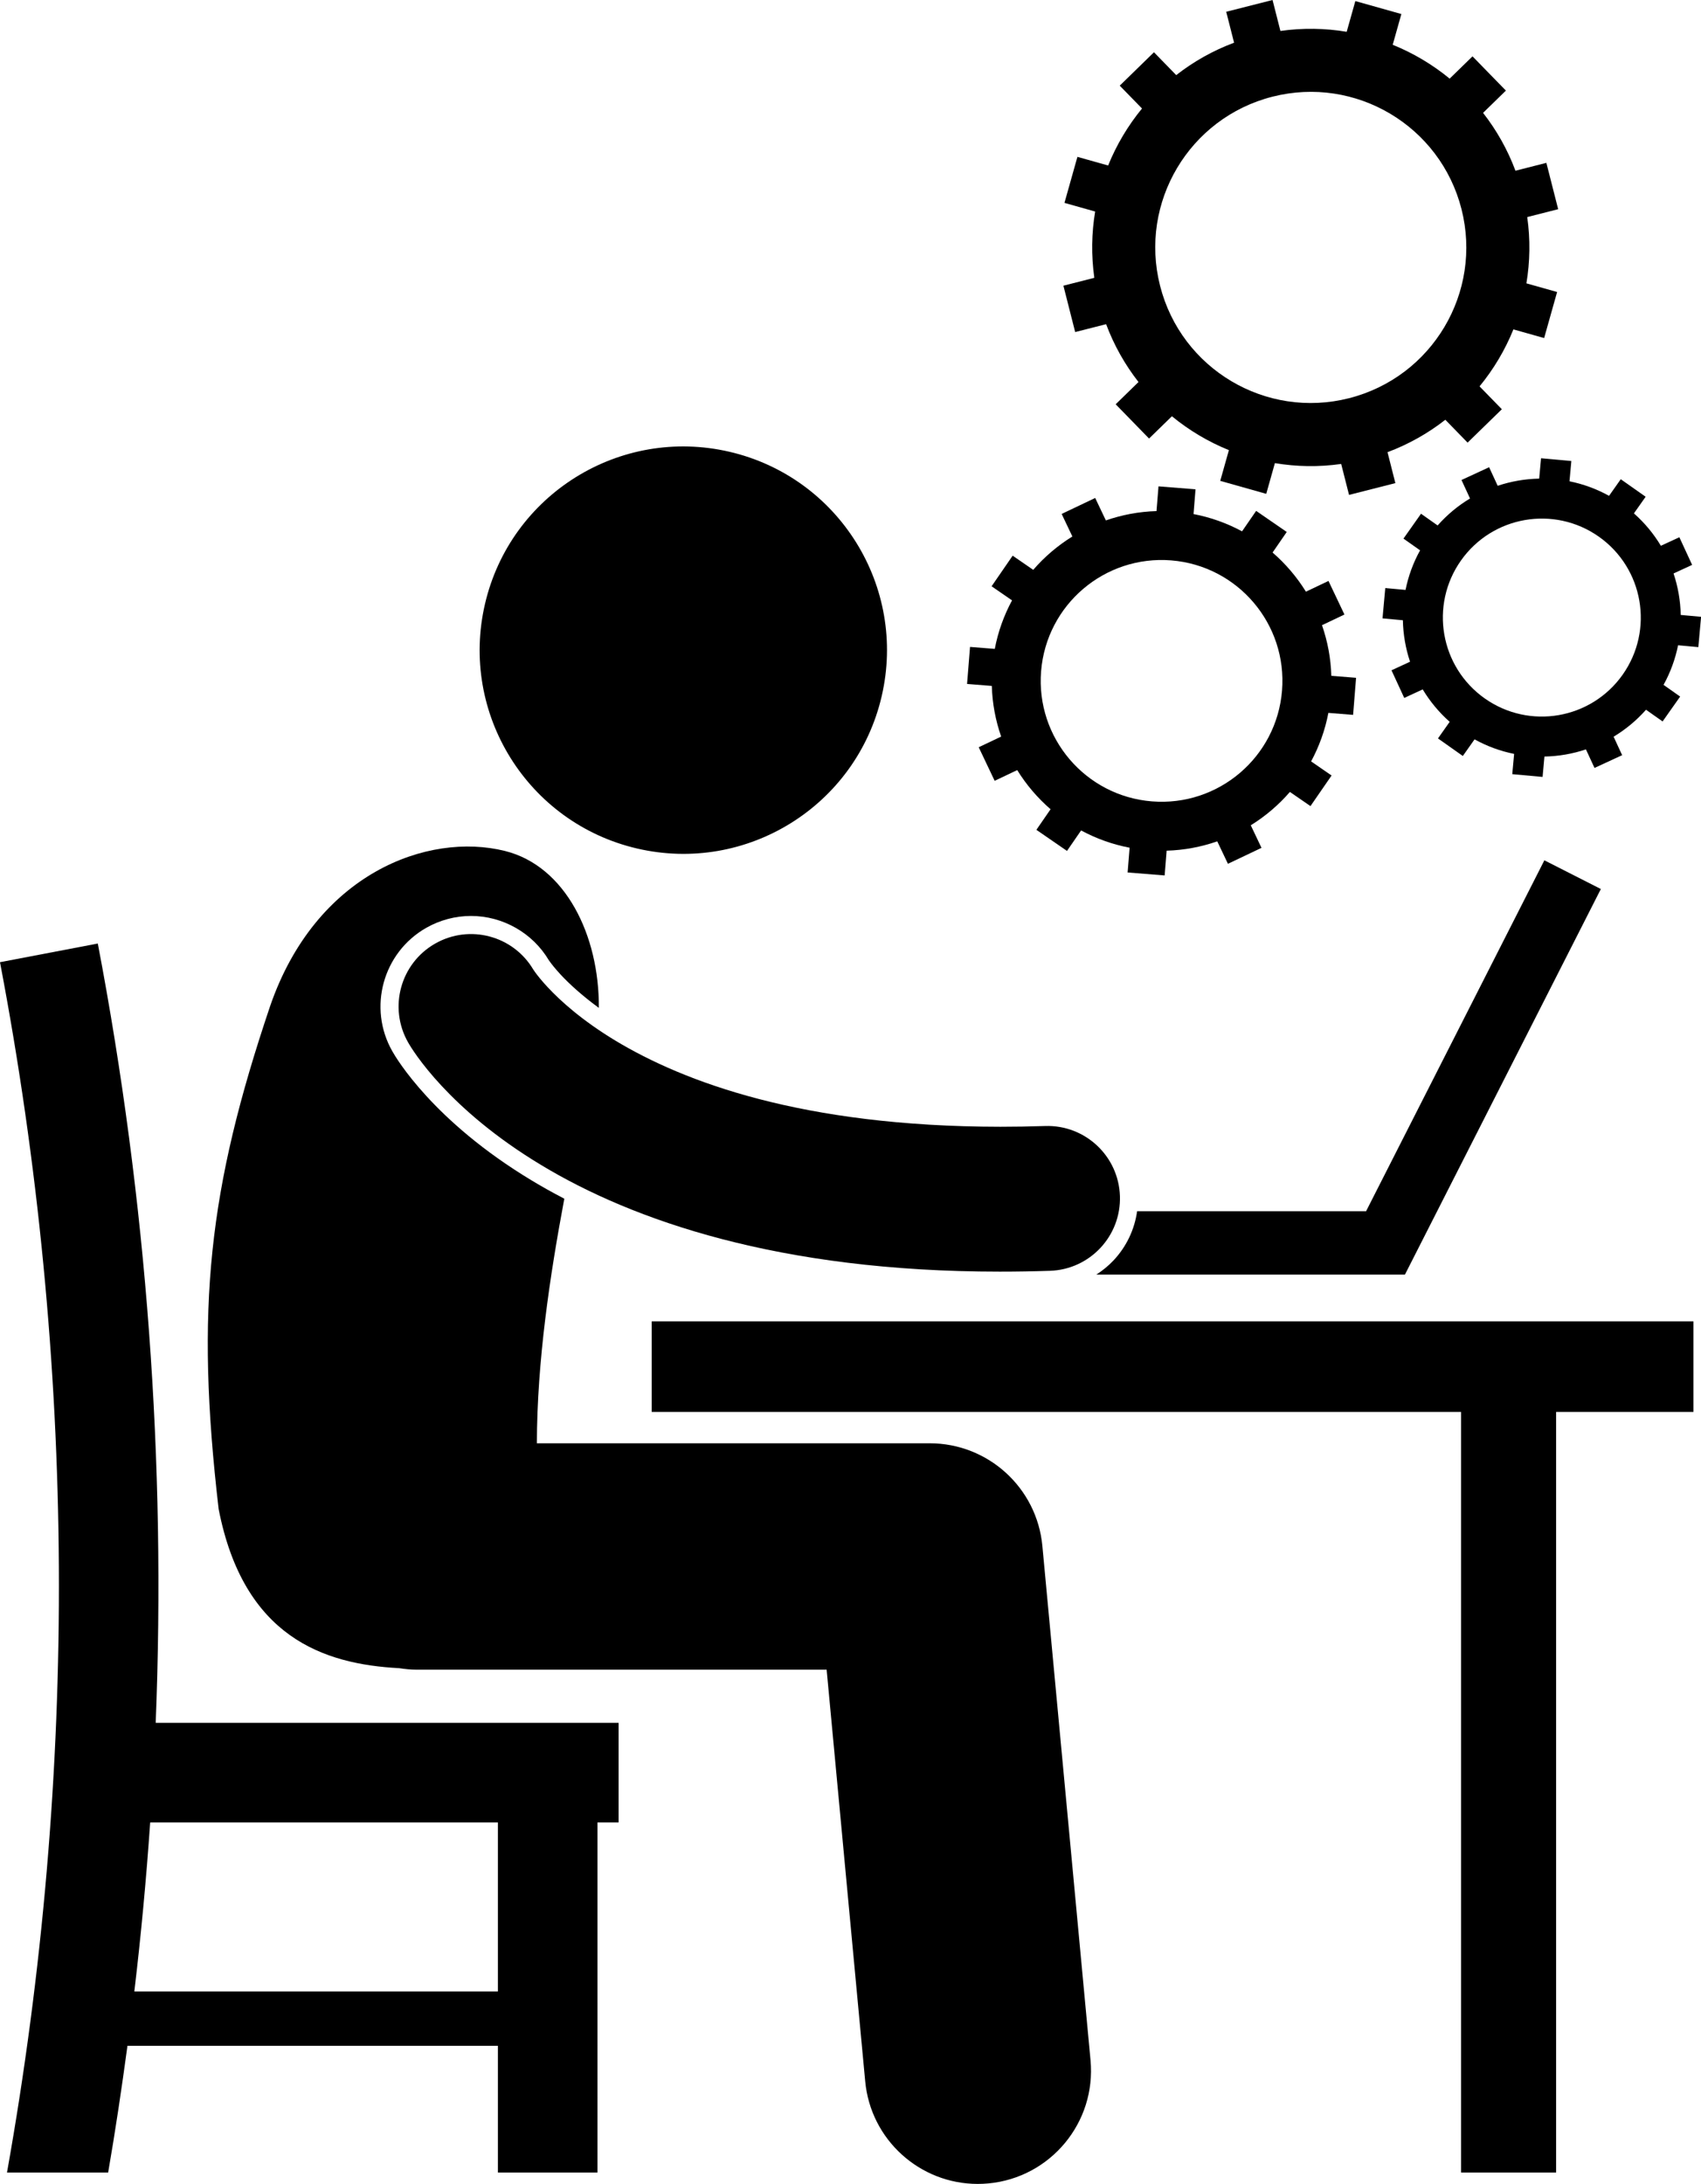
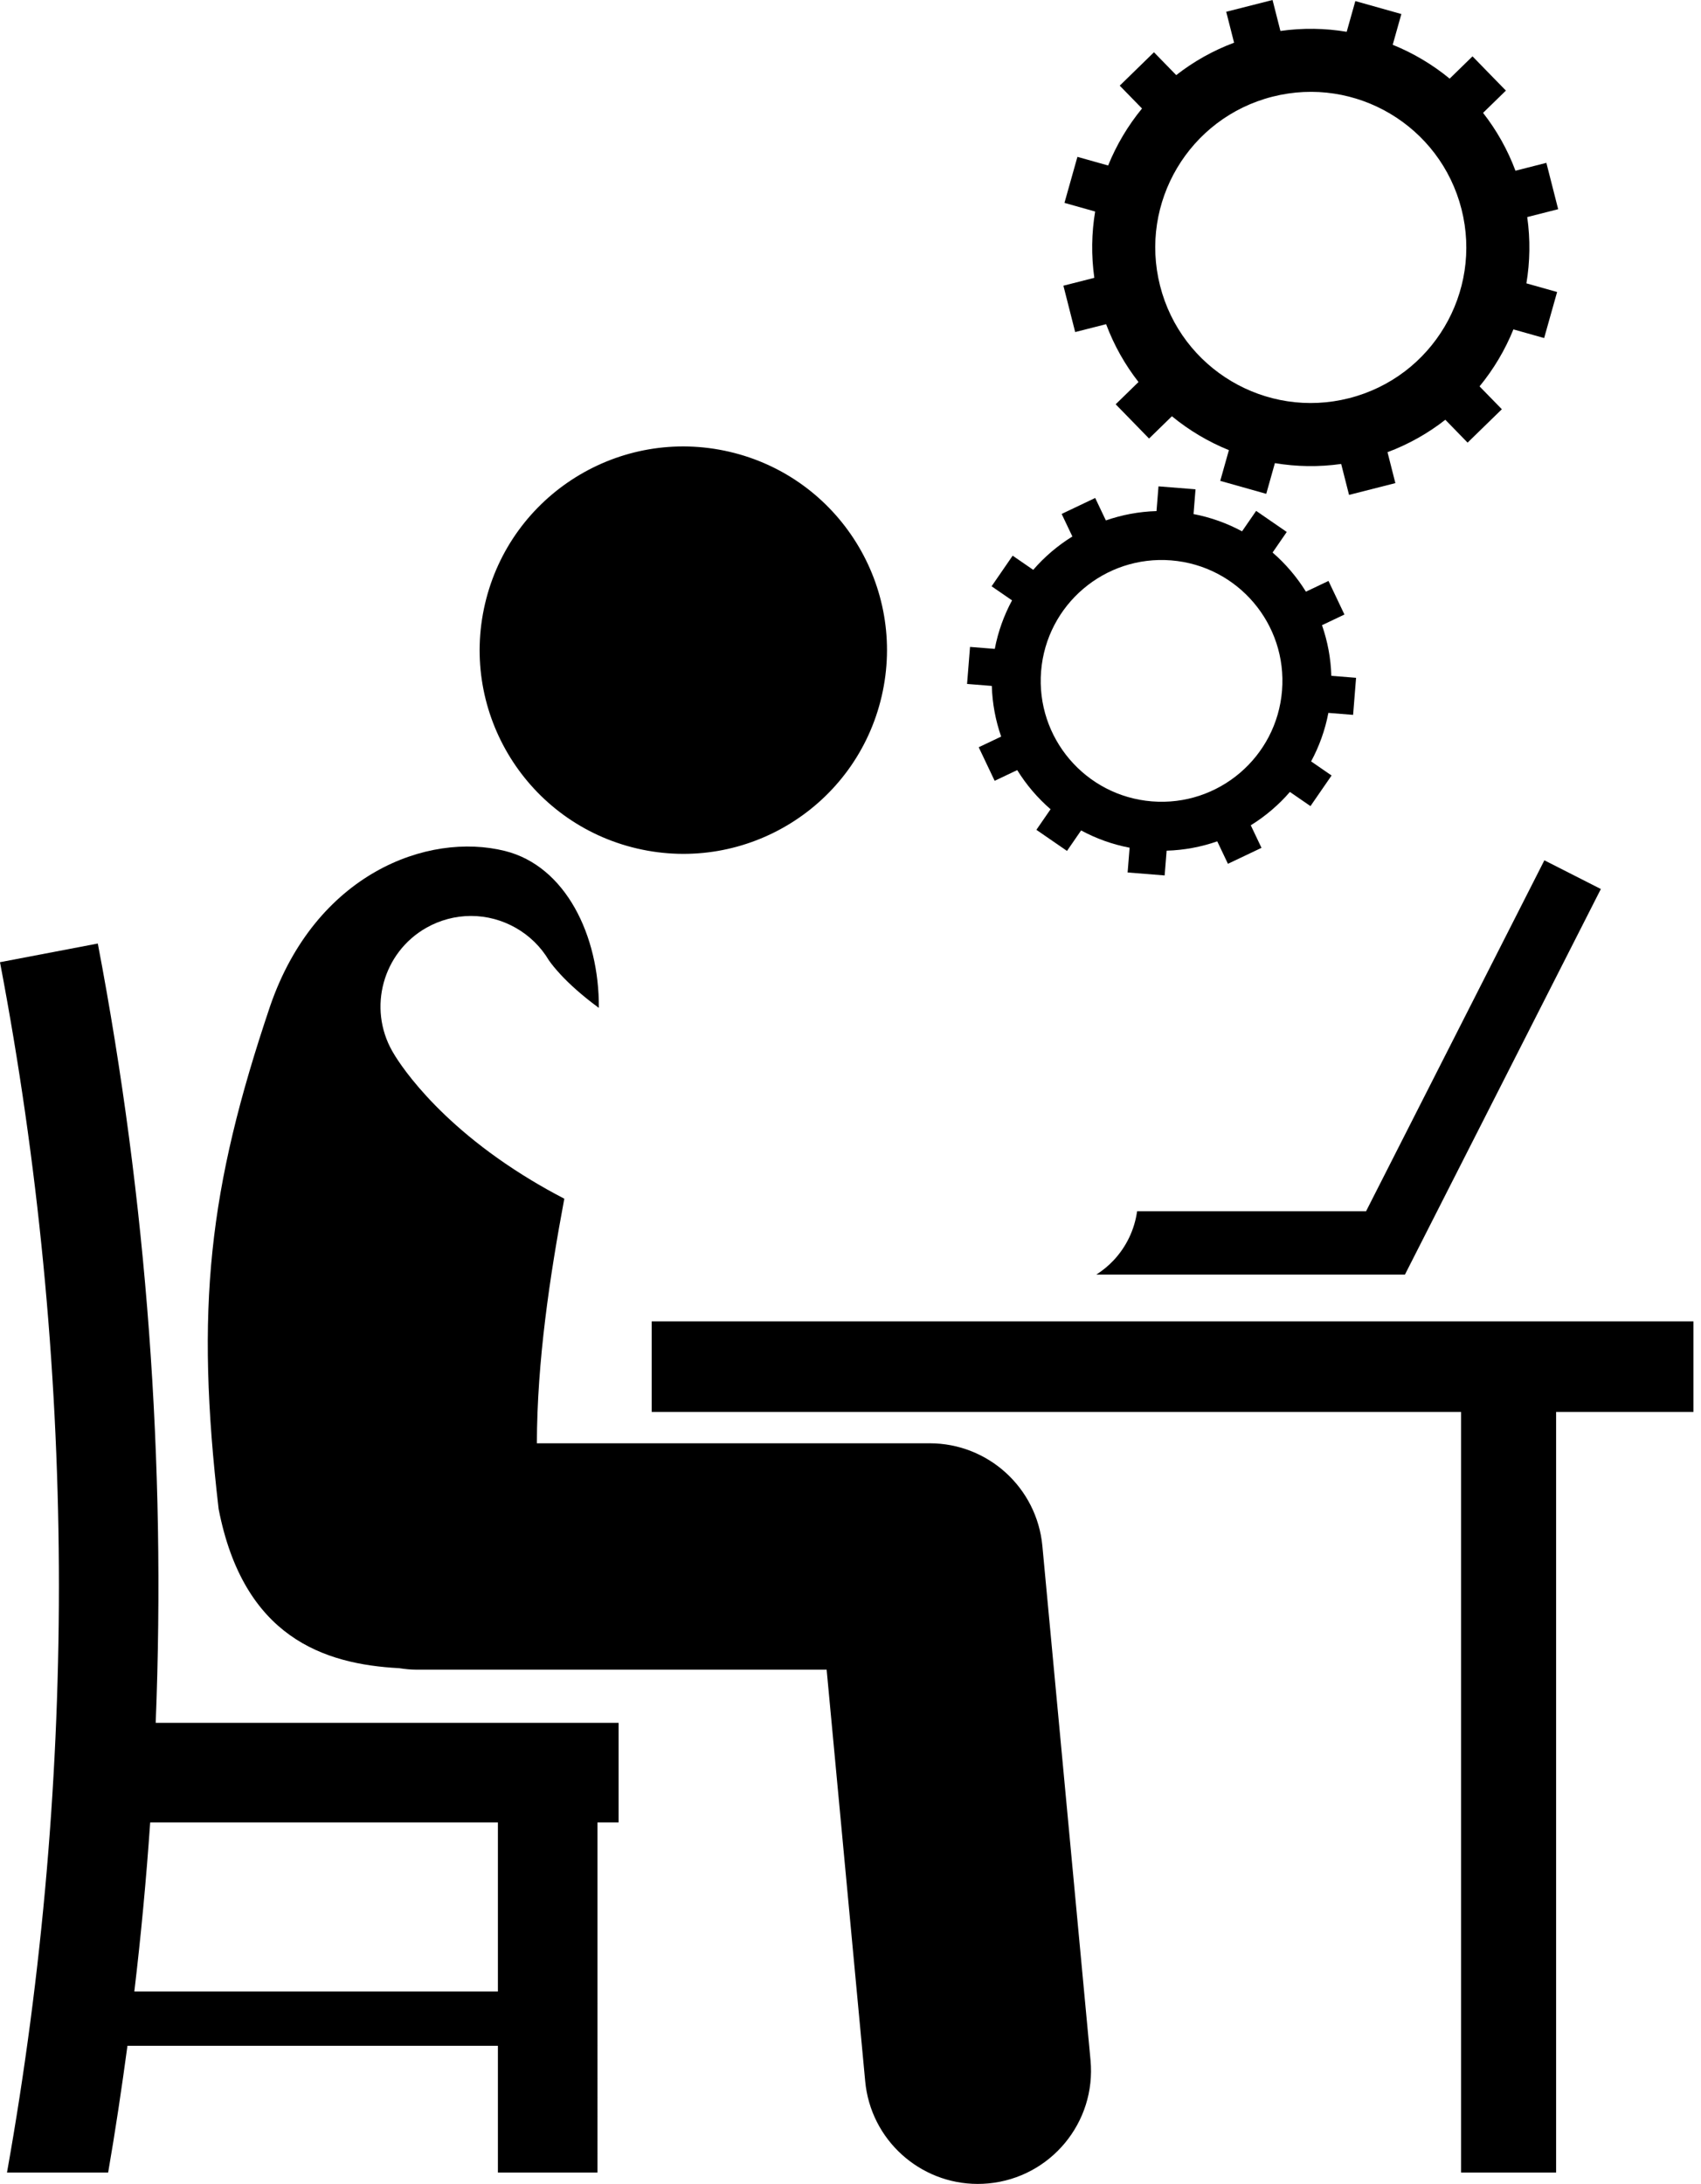
<svg xmlns="http://www.w3.org/2000/svg" height="241.2" preserveAspectRatio="xMidYMid meet" version="1.0" viewBox="-0.0 0.0 187.9 241.2" width="187.9" zoomAndPan="magnify">
  <g id="change1_1">
    <path d="M118.769,36.67l3.417-0.869c0.877,2.348,2.095,4.49,3.578,6.387l-2.522,2.459l3.688,3.782l2.524-2.46 c1.895,1.558,4.02,2.82,6.295,3.742l-0.956,3.393l5.082,1.433l0.955-3.392c2.377,0.397,4.841,0.443,7.322,0.092l0.869,3.417 l5.117-1.302l-0.868-3.416c2.348-0.877,4.489-2.095,6.387-3.579l2.46,2.523l3.783-3.686l-2.463-2.526 c1.558-1.896,2.819-4.019,3.74-6.292l3.395,0.956l1.432-5.085l-3.392-0.955c0.397-2.376,0.443-4.84,0.092-7.321l3.417-0.869 l-1.303-5.118l-3.415,0.869c-0.877-2.349-2.095-4.491-3.578-6.389l2.522-2.459l-3.688-3.782l-2.524,2.461 c-1.895-1.557-4.018-2.819-6.291-3.74l0.956-3.395l-5.084-1.43l-0.955,3.392c-2.376-0.397-4.84-0.443-7.321-0.092L140.572,0 l-5.119,1.3l0.869,3.416c-2.349,0.877-4.492,2.095-6.391,3.579l-2.459-2.523l-3.781,3.687l2.461,2.524 c-1.559,1.896-2.82,4.019-3.742,6.294l-3.393-0.955l-1.432,5.084l3.39,0.955c-0.396,2.376-0.442,4.839-0.092,7.321l-3.415,0.869 L118.769,36.67z M140.56,10.678c9.195-2.339,18.543,3.221,20.883,12.414c2.338,9.195-3.221,18.544-12.416,20.882 c-9.191,2.339-18.541-3.218-20.881-12.414C125.809,22.367,131.367,13.017,140.56,10.678z" fill="inherit" />
-     <path d="M170.23,50.607l-0.205,2.249c-1.56,0.031-3.104,0.298-4.584,0.792l-0.947-2.05l-3.051,1.411l0.942,2.04 c-1.313,0.79-2.523,1.784-3.578,2.979l-1.835-1.294l-1.938,2.746l1.835,1.295c-0.773,1.395-1.303,2.869-1.607,4.371l-2.238-0.204 l-0.305,3.348l2.249,0.205c0.031,1.559,0.298,3.103,0.792,4.582l-2.049,0.947l1.408,3.052l2.04-0.943 c0.791,1.313,1.785,2.524,2.98,3.58l-1.294,1.835l2.746,1.938l1.295-1.836c1.395,0.772,2.868,1.302,4.37,1.606l-0.204,2.239 l3.348,0.304l0.205-2.249c1.56-0.031,3.104-0.297,4.584-0.792l0.947,2.049l3.053-1.41l-0.943-2.04 c1.313-0.79,2.523-1.783,3.579-2.978l1.833,1.293l1.938-2.747l-1.834-1.293c0.773-1.395,1.302-2.87,1.605-4.372l2.238,0.204 l0.305-3.348l-2.25-0.205c-0.031-1.559-0.298-3.102-0.792-4.581l2.052-0.948l-1.41-3.052l-2.041,0.943 c-0.791-1.313-1.784-2.523-2.98-3.578l1.296-1.837l-2.748-1.936l-1.295,1.835c-1.394-0.772-2.866-1.303-4.368-1.607l0.204-2.239 L170.23,50.607z M176.619,59.269c4.934,3.481,6.109,10.302,2.631,15.234c-3.481,4.933-10.299,6.111-15.233,2.632 c-4.934-3.481-6.115-10.3-2.633-15.234C164.863,56.969,171.684,55.79,176.619,59.269z" fill="inherit" />
    <path d="M110.592,81.344l-2.479,1.178l1.762,3.707l2.491-1.184c1.003,1.62,2.244,3.076,3.684,4.324l-1.566,2.272l3.381,2.329 l1.558-2.26c1.649,0.888,3.445,1.542,5.358,1.907l-0.219,2.735l4.09,0.326l0.219-2.734c1.946-0.055,3.825-0.416,5.593-1.03 l1.179,2.479l3.707-1.762l-1.184-2.491c1.619-1.003,3.076-2.243,4.323-3.683l2.271,1.565l2.332-3.379l-2.261-1.558 c0.888-1.647,1.543-3.445,1.907-5.357l2.732,0.219l0.328-4.093l-2.733-0.219c-0.056-1.946-0.416-3.824-1.031-5.591l2.479-1.179 l-1.762-3.708l-2.492,1.185c-1.003-1.619-2.244-3.076-3.684-4.323l1.564-2.271l-3.379-2.329l-1.558,2.259 c-1.648-0.888-3.445-1.542-5.358-1.907l0.219-2.735l-4.09-0.325l-0.219,2.732c-1.947,0.055-3.826,0.416-5.595,1.03l-1.179-2.479 l-3.705,1.763l1.184,2.49c-1.62,1.003-3.077,2.244-4.324,3.684l-2.271-1.565l-2.328,3.38l2.259,1.557 c-0.889,1.647-1.543,3.445-1.907,5.357l-2.734-0.219l-0.328,4.091l2.734,0.219C109.616,77.697,109.976,79.576,110.592,81.344z M129.379,61.886c7.348,0.589,12.83,7.025,12.24,14.374c-0.588,7.347-7.021,12.828-14.371,12.24 c-7.348-0.587-12.83-7.022-12.244-14.371C115.594,66.78,122.027,61.3,129.379,61.886z" fill="inherit" />
    <ellipse cx="75.482" cy="71.793" fill="inherit" rx="22.493" ry="22.495" transform="rotate(-76.891 75.486 71.796)" />
    <path d="M44.087,184.223c0.636,0.099,1.281,0.166,1.944,0.166v-0.002h45.283l4.26,45.458c0.605,6.478,6.052,11.335,12.43,11.335 c0.39,0,0.783-0.018,1.18-0.055c6.874-0.645,11.923-6.738,11.28-13.611l-5.319-56.792c-0.602-6.422-5.996-11.334-12.445-11.334 H59.306c0.021-9.08,1.431-18.467,3.03-27.01c-1.313-0.681-2.518-1.359-3.615-2.023c-10.845-6.53-14.954-13.491-15.385-14.263 c-2.723-4.782-1.045-10.899,3.745-13.625c1.507-0.858,3.216-1.314,4.945-1.314c3.517,0,6.813,1.876,8.604,4.897 c-0.002-0.002-0.002-0.004-0.002-0.004c0.002,0,0.045,0.062,0.109,0.151c0.177,0.248,0.568,0.759,1.221,1.461 c0.879,0.94,2.25,2.228,4.193,3.646c0.055-8.016-3.695-15.665-10.371-17.328c-8.537-2.129-20.912,2.508-25.947,17.15 c-6.805,20.174-8.267,33.305-5.682,55.52C26.902,180.797,35.76,183.786,44.087,184.223z" fill="inherit" />
    <path d="M171.896 155.924L187.062 155.924 187.062 145.924 71.99 145.924 71.99 155.924 161.396 155.924 161.396 239.926 171.896 239.926z" fill="inherit" />
    <path d="M121.105,140.759h34.091l21.641-42.581l-6.239-3.17l-19.695,38.752h-25.293c-0.285,2.021-1.173,3.904-2.598,5.424 C122.437,139.796,121.794,140.316,121.105,140.759z" fill="inherit" />
-     <path d="M60.499,109.022c-0.694-0.744-1.142-1.319-1.382-1.651c-0.119-0.165-0.188-0.268-0.207-0.301h-0.002 c-2.219-3.745-7.041-5.03-10.838-2.866c-3.839,2.186-5.177,7.07-2.991,10.909c0.528,0.944,4.505,7.408,14.676,13.532 c10.144,6.131,26.317,11.787,50.646,11.787c0.036,0,0.071,0,0.107,0c1.779,0,3.603-0.029,5.468-0.091 c4.414-0.142,7.881-3.839,7.736-8.255c-0.145-4.415-3.839-7.878-8.256-7.736c-1.699,0.056-3.349,0.083-4.948,0.083 c-21.969-0.017-35.001-4.992-42.493-9.491C64.267,112.682,61.891,110.513,60.499,109.022z" fill="inherit" />
    <path d="M55,239.926h11V201.26h2.334v-11H17.199c1.147-28.777-0.975-57.651-6.395-86.062c-3.602,0.688-7.203,1.374-10.805,2.062 c8.422,44.147,8.662,89.448,0.773,133.667h11.174c0.805-4.656,1.502-9.324,2.133-14H55V239.926z M14.84,219.926 c0.738-6.211,1.32-12.434,1.75-18.666H55v18.666H14.84z" fill="inherit" />
  </g>
</svg>